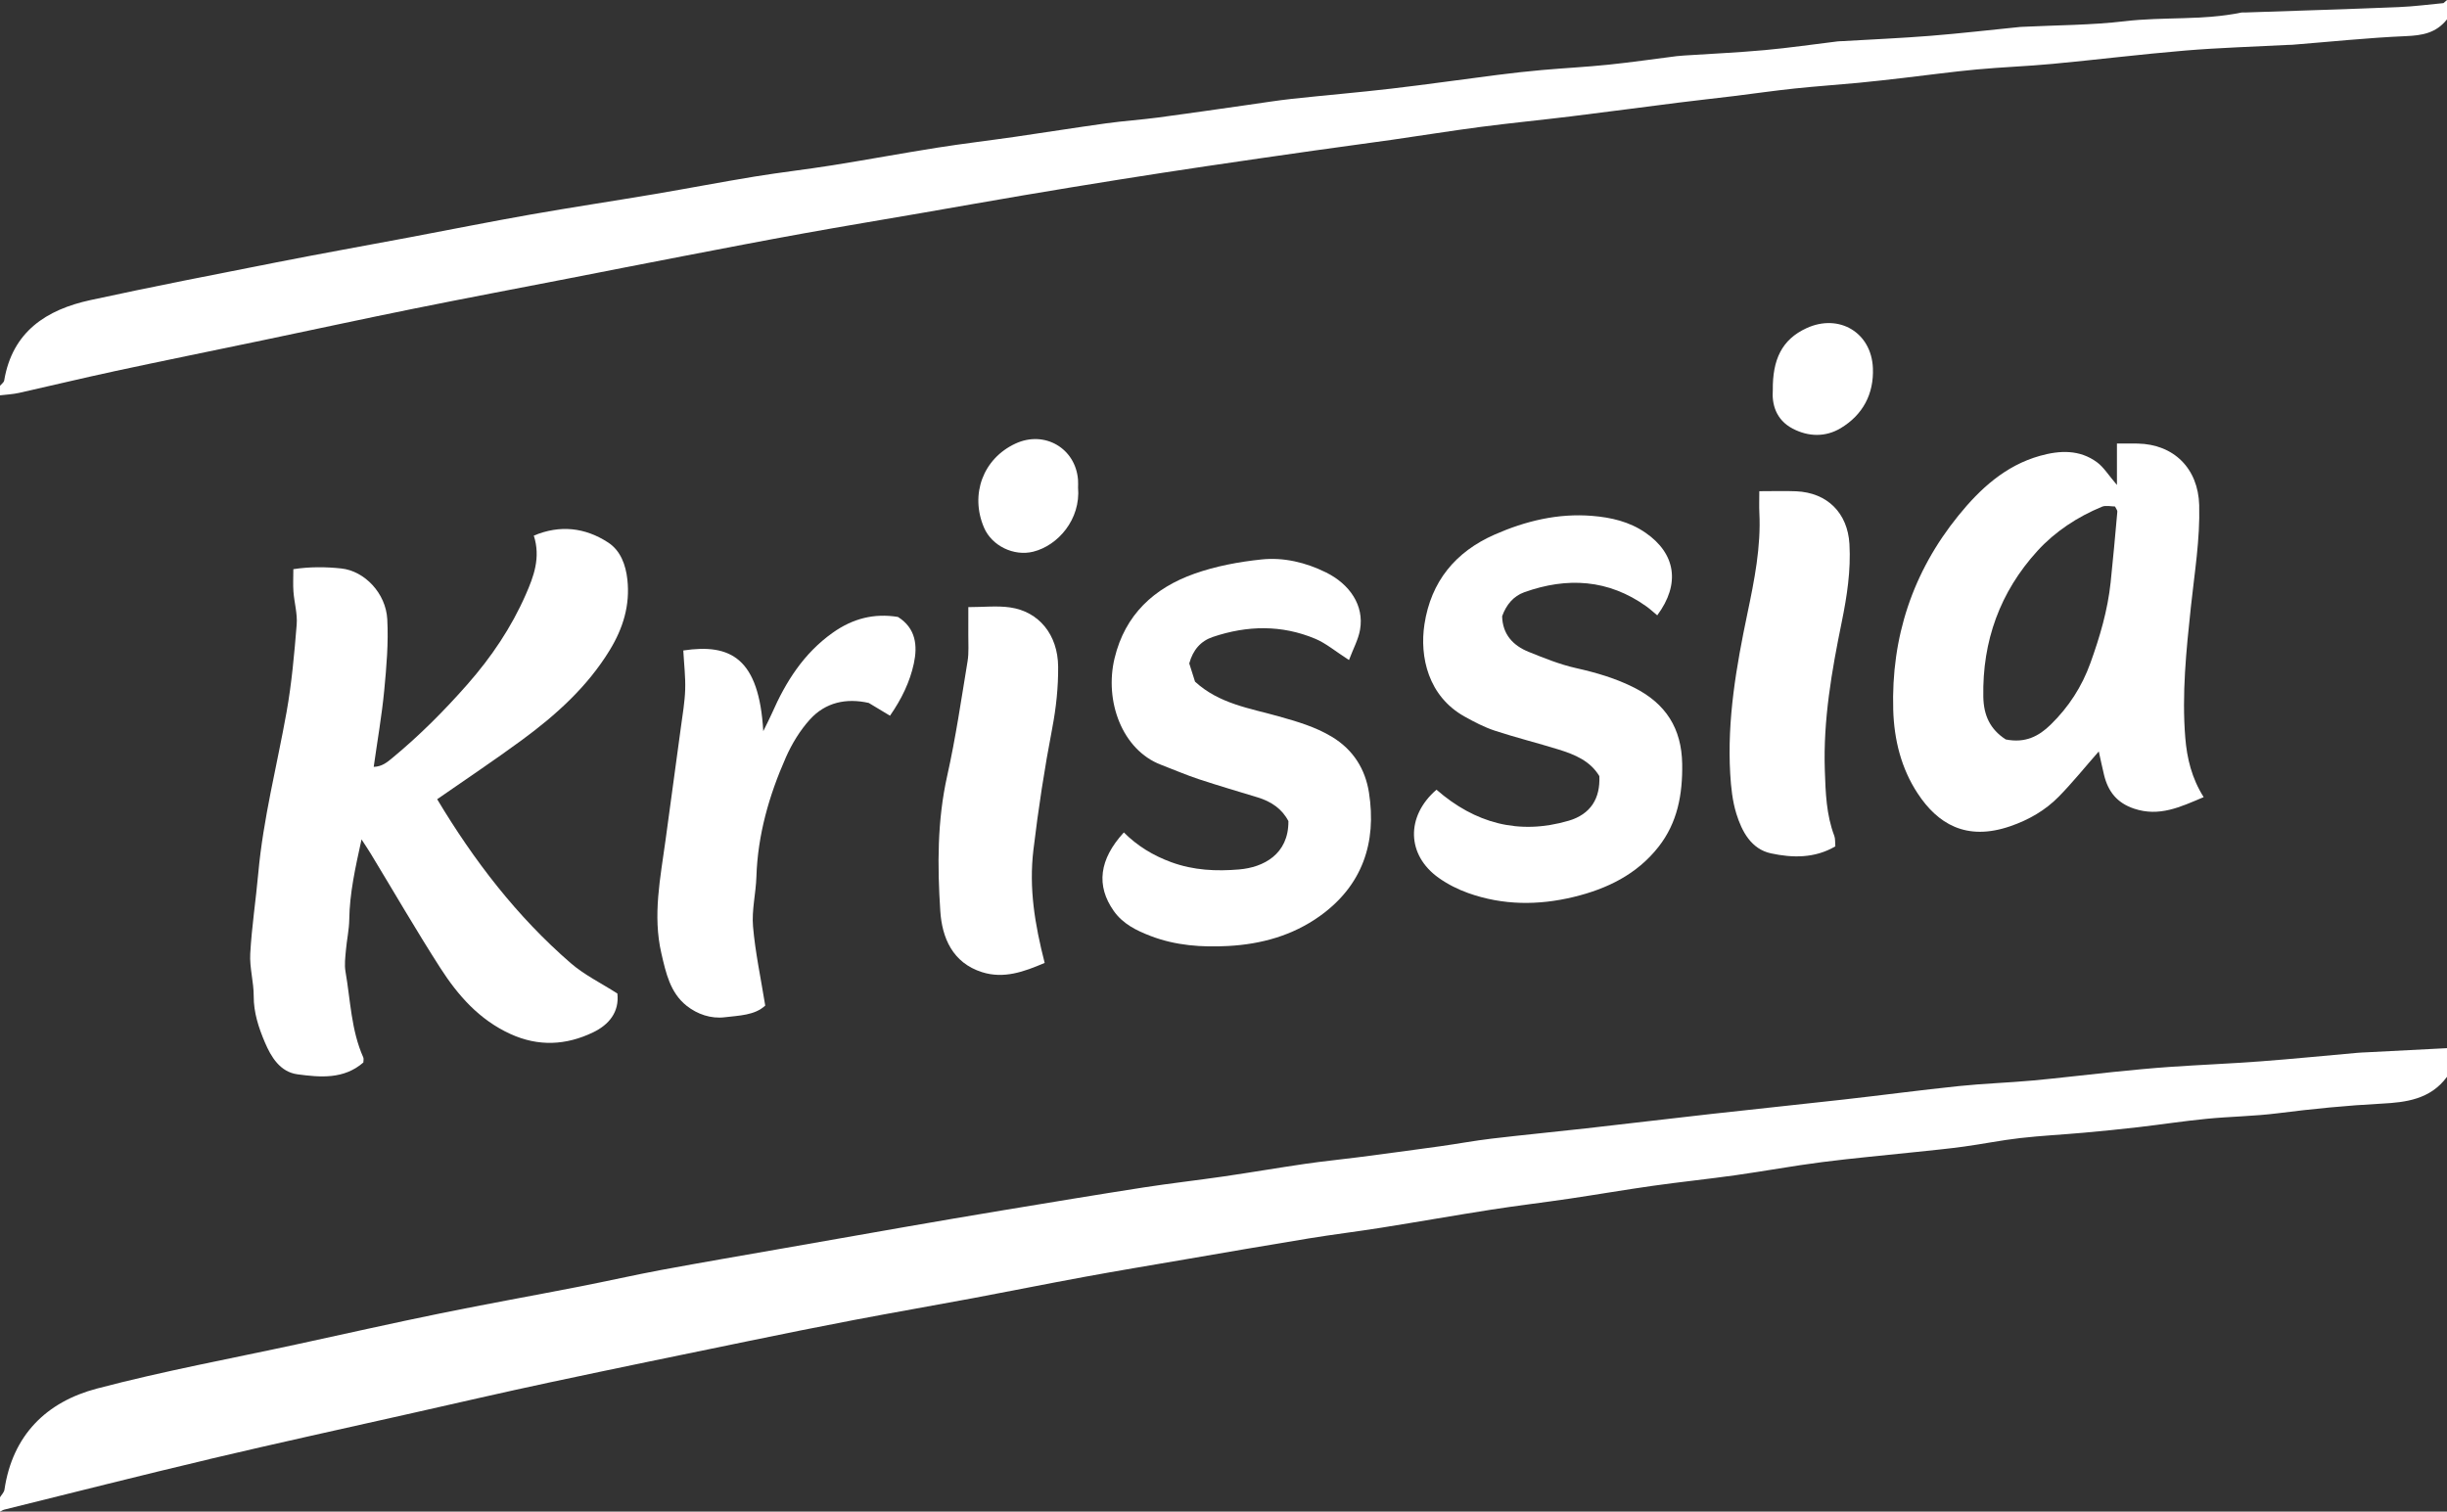
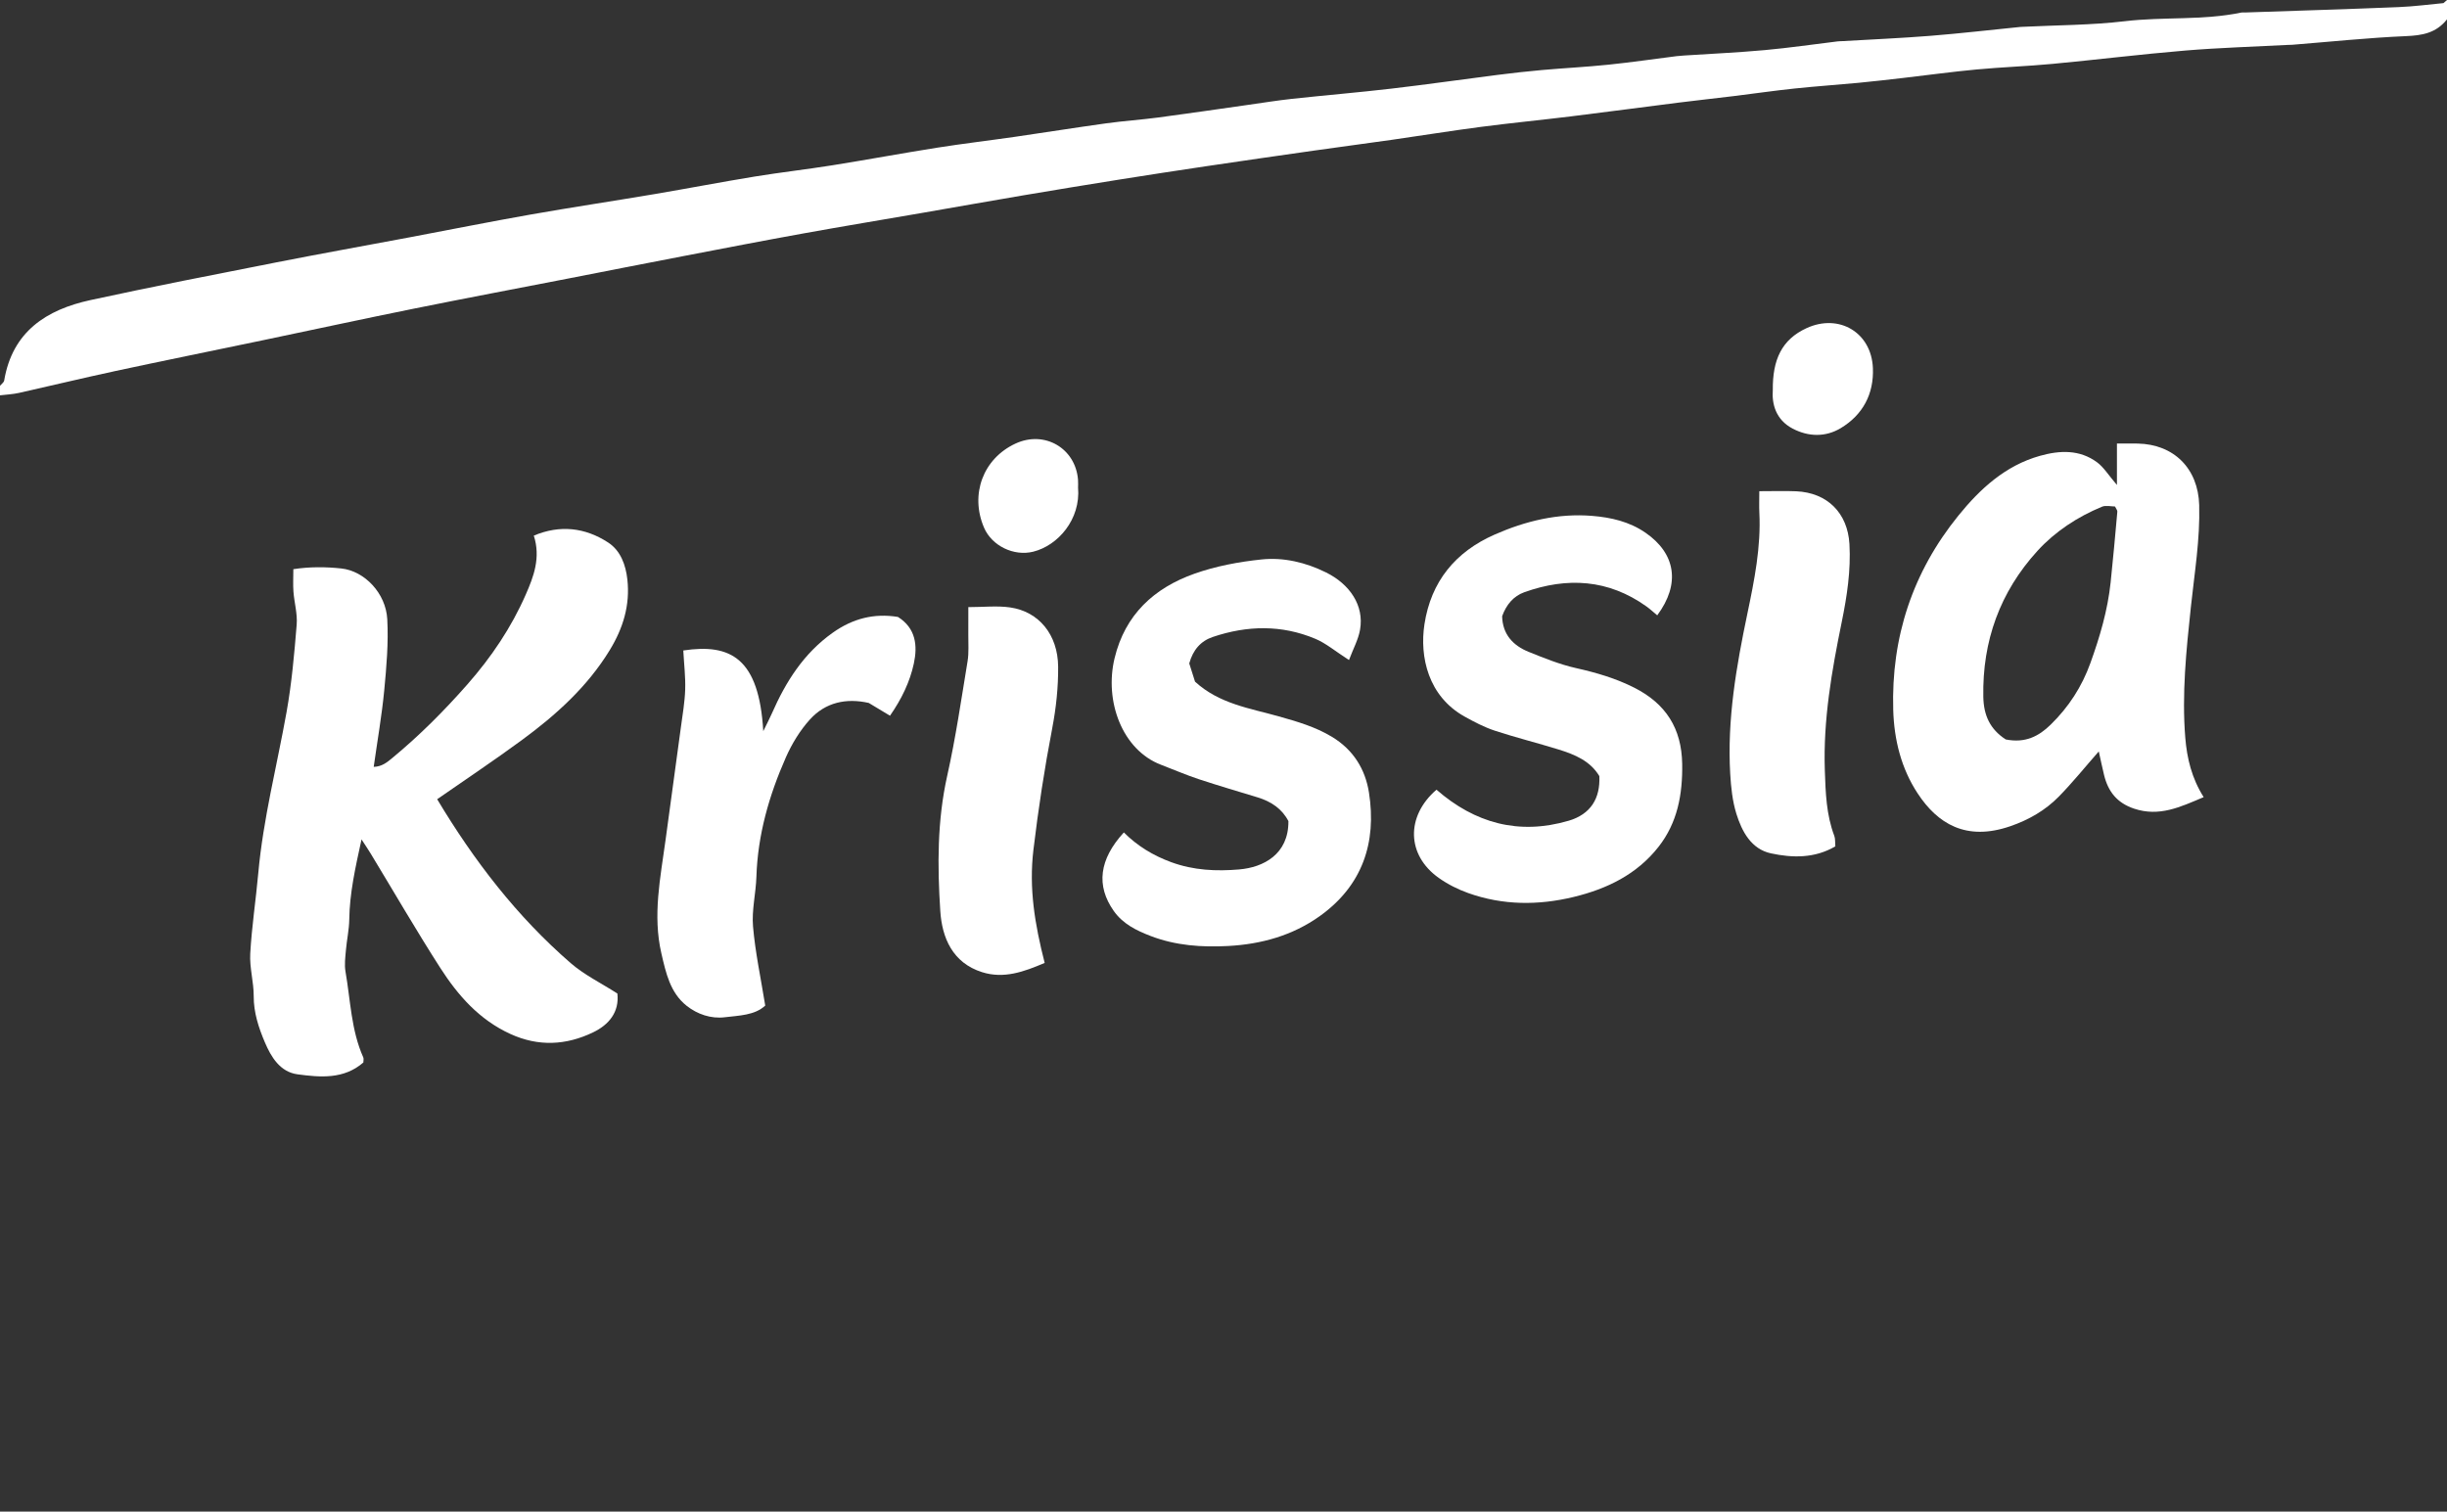
<svg xmlns="http://www.w3.org/2000/svg" id="Capa_1" data-name="Capa 1" viewBox="0 0 2428.67 1500.55">
  <rect x="0" y="0" width="2428.67" height="1500.55" fill="#333333" stroke="none" />
  <defs>
    <style>
      .cls-1 {
        fill: #fff;
        stroke-width: 0px;
      }
    </style>
  </defs>
  <path class="cls-1" d="M112.97,368.63c49.17-10.55,98.47-20.54,147.7-30.83,49.99-10.45,99.91-21.27,149.96-31.39,50.84-10.28,101.81-19.89,152.73-29.81,38.53-7.51,77.05-15.11,115.6-22.52,39.34-7.56,78.66-15.18,118.08-22.3,39.42-7.13,78.96-13.65,118.43-20.48,33.27-5.76,66.51-11.7,99.8-17.34,31.76-5.38,63.55-10.58,95.36-15.66,28.69-4.57,57.4-8.98,86.14-13.25,35.76-5.31,71.55-10.46,107.34-15.56,25.68-3.66,51.4-7,77.08-10.67,29.54-4.22,59-9,88.58-12.87,29.63-3.88,59.4-6.75,89.06-10.39,35.87-4.41,71.68-9.22,107.54-13.74,17.95-2.26,35.94-4.18,53.89-6.38,20.27-2.48,40.48-5.42,60.79-7.57,21.15-2.24,42.38-3.66,63.55-5.67,14.88-1.41,29.73-3.15,44.57-4.86,24.19-2.79,48.32-6.12,72.55-8.38,25.11-2.34,50.36-3.2,75.47-5.56,43.83-4.12,87.55-9.54,131.42-13.21,33.8-2.82,67.76-3.8,101.64-5.59,1.58-.08,3.17-.02,4.75-.15,37.66-2.99,75.28-6.97,113.01-8.59,15.84-.68,29.79-2.9,40.67-16.67V0c-.49.53-1.31,1.13-3.52,3.09-13.36,1.23-28.94,3.34-44.58,3.97-50.51,2.06-101.04,3.58-151.56,5.31-1.58.05-3.22-.17-4.75.14-38.05,7.9-76.95,4.01-115.33,8.55-33.6,3.98-67.68,3.88-101.55,5.58-.79.04-1.59.04-2.37.12-29.7,2.98-59.35,6.43-89.1,8.81-29.06,2.32-58.21,3.55-87.32,5.26-1.58.09-3.18.07-4.75.26-24.14,2.93-48.23,6.46-72.44,8.66-26.67,2.42-53.44,3.62-80.17,5.37-2.37.15-4.74.31-7.1.61-22.57,2.85-45.09,6.14-67.71,8.48-21.91,2.26-43.94,3.36-65.89,5.3-14.86,1.31-29.7,3-44.5,4.88-35.02,4.45-69.97,9.49-105.04,13.58-32.78,3.82-65.69,6.56-98.51,10.12-14.82,1.61-29.55,4.01-44.32,6.09-29.51,4.16-59,8.53-88.54,12.45-17.14,2.27-34.44,3.4-51.57,5.77-30.29,4.19-60.48,9.04-90.74,13.41-25.64,3.7-51.39,6.72-76.98,10.76-34.84,5.51-69.53,11.96-104.36,17.52-25.58,4.09-51.35,6.98-76.91,11.16-33.27,5.44-66.39,11.83-99.63,17.45-41,6.93-82.14,13.09-123.09,20.31-40.14,7.08-80.12,15.1-120.18,22.64-43.95,8.27-87.98,16.15-131.86,24.79-61.58,12.12-123.2,24.11-184.52,37.44-43.74,9.5-77.48,31.26-85.62,79.81-.32,1.92-2.72,3.49-4.16,5.23v9.51c6.25-.77,12.61-1.03,18.73-2.39,31.44-7,62.74-14.63,94.23-21.38Z" />
  <path class="cls-1" d="M1858.87,365.4c-1.45-35.49-33.72-54.35-65.76-39.7-24.85,11.36-33.88,31.5-33.59,61.55-1,13.54,2.81,29.41,19.8,38.26,15.63,8.15,32.55,8.55,47.63-.51,21.99-13.22,32.98-33.97,31.93-59.6Z" />
  <path class="cls-1" d="M1835.59,540.07c-1.75-30.78-21.91-51.06-52.91-52.39-11.03-.47-22.09-.08-36.55-.08,0,8.76-.27,14.96.04,21.14,1.73,34.18-4.98,67.4-11.9,100.49-10.99,52.49-20.16,105.14-17,159.05.78,13.26,2.18,26.87,6.08,39.45,5.48,17.67,14.78,35.15,34.31,39.36,21.27,4.6,43.49,5.09,63.93-6.95-.36-4.18.05-7.55-1.01-10.35-7.98-21.04-8.66-42.89-9.42-65.09-1.7-50.05,6.86-98.73,16.8-147.34,5.21-25.52,9.12-51.11,7.64-77.31Z" />
  <path class="cls-1" d="M1556.77,814.74c-49.08,14.39-92.71,2.62-131.05-30.83-30.44,26.25-29.85,64.85,2.3,87.59,8.89,6.29,19.02,11.4,29.29,15.05,34.37,12.21,69.51,12.33,104.71,3.8,32.99-8,62.58-22.35,84.04-49.67,18.92-24.08,23.99-52.1,23.53-82.29-.54-35.48-16.38-59.9-47.42-75.67-18.43-9.36-37.88-15.02-58.03-19.54-16.02-3.6-31.54-9.91-46.86-16.07-15.68-6.32-25.97-17.48-26.4-35.39,4.03-11.29,11.17-19.97,22.01-23.84,42.61-15.21,83.49-12.88,121.29,14.16,3.71,2.66,7.07,5.81,10.64,8.78,23.21-31.22,18.34-61.21-11.47-81.88-16.21-11.24-34.55-15.35-53.32-16.86-33.69-2.71-65.83,5.03-96.56,18.56-39.03,17.18-63.15,46.59-69.68,88.99-4.98,32.35,3.71,71.61,39.9,91.72,9.61,5.34,19.53,10.54,29.91,13.96,20.91,6.88,42.33,12.19,63.37,18.71,15.98,4.95,31.34,11.29,40.39,26.38,1.04,22.08-8.51,37.89-30.61,44.37Z" />
  <path class="cls-1" d="M2182.73,501.45c-.99-36.34-25.09-60.47-61.14-61.14-7.01-.13-14.02-.02-20.5-.02v41.12c-8.5-9.88-13.11-17.62-19.79-22.54-17.31-12.75-36.97-11.9-56.63-6.38-34.34,9.64-59.42,32.76-80.94,59.33-45.41,56.03-66.8,120.73-64.68,192.94.87,29.68,7.95,58.11,24.29,82.9,19.67,29.86,47.87,47.7,91.98,32.48,18.19-6.27,34.67-15.71,48.06-29.37,13.52-13.79,25.67-28.9,39.67-44.85,1.85,8.29,3.42,15.82,5.23,23.3,3.99,16.39,12.7,27.76,29.77,33.49,25.06,8.41,45.89-1.59,69.11-11.42-11.9-18.78-16.6-38.67-18.24-58.9-3.53-43.45.97-86.83,5.55-129.92,3.58-33.64,9.18-67.02,8.25-101ZM2101.48,507.88c-2.1,23.45-4.18,46.9-6.66,70.31-2.92,27.57-10.68,53.9-20.06,79.95-8.5,23.6-21.55,43.69-39.39,61.14-12.08,11.82-25.45,18.57-44.66,14.74-15.62-10.12-21.9-24.01-22.25-42.24-1.06-55.52,16.62-104.22,53.73-144.93,17.54-19.24,39.69-33.78,64.09-43.86,3.82-1.58,8.86-.22,12.87-.22,1.12,2.35,2.45,3.8,2.33,5.11Z" />
  <path class="cls-1" d="M605.21,645.29c13.2-21.62,20.25-44.53,17.47-69.93-1.6-14.63-6.75-28.78-19.06-36.81-22.96-14.97-47.93-17.76-73.81-6.86,7.03,21.92-.18,40.73-8.04,58.64-14.36,32.72-34.02,61.9-57.87,89.03-23.09,26.27-47.47,50.7-74.33,72.9-5.29,4.37-10.3,8.7-18.66,8.99,3.69-26.2,8.04-50.91,10.43-75.81,2.25-23.5,4.3-47.29,3.03-70.77-1.4-25.84-22.59-47.93-45.66-50.38-15.52-1.65-31.35-1.78-47.56.71,0,8.45-.43,15.45.1,22.37.84,10.94,4.09,21.97,3.21,32.71-2.36,28.98-4.93,58.09-10.03,86.68-9.52,53.35-23.21,105.93-28.1,160.12-2.4,26.61-6.47,53.09-7.96,79.74-.78,13.96,3.5,28.14,3.44,42.21-.07,16.38,4.93,31.35,11.02,45.73,6.18,14.6,15.14,29.57,32.48,31.88,22.54,3.01,45.92,5.14,65.33-11.76,0-1.88.51-3.68-.07-4.99-12.11-27.12-12.68-56.65-17.66-85.23-1.2-6.88-.19-14.24.42-21.32.87-10.16,3.17-20.26,3.31-30.41.37-26.02,5.94-51.05,12.18-79.49,4.2,6.49,6.76,10.23,9.1,14.1,22.92,37.81,45.08,76.1,68.95,113.3,17.58,27.4,38.72,51.57,69.62,65.71,28.06,12.83,55.44,11.27,82.2-1.59,15.63-7.51,26.14-20.11,24.06-38.54-16.14-10.35-32.8-18.44-46.31-30.16-53.5-46.38-96.1-101.85-132.55-162.7,28.65-19.94,56.85-38.71,84.11-58.76,33.89-24.91,64.92-52.82,87.2-89.31Z" />
  <path class="cls-1" d="M779.95,751.89c5.97-13.51,14.05-26.81,23.92-37.7,15.48-17.09,36.17-21.42,58.39-16.4,6.91,4.16,13.57,8.17,21.07,12.68,11.41-16.37,19.74-33.46,23.69-51.9,3.77-17.58,2.07-34.93-15.8-46.15-23.78-3.86-44.84,1.57-64.71,15.66-28.84,20.45-46.6,48.64-60.41,80.12-2.15,4.91-4.67,9.65-8.55,17.62-4.19-72.33-32.21-87.24-79.37-80.1.76,13.97,2.28,26.45,1.87,38.86-.41,12.51-2.6,24.97-4.27,37.42-5.02,37.36-10.19,74.7-15.24,112.06-5.05,37.3-12.91,74.39-4.12,112.33,4.51,19.46,8.74,39.11,25.11,52.06,10.57,8.36,24.07,13.02,37.8,11.35,14.31-1.75,29.72-1.85,40.17-11.58-4.43-27.54-9.93-52.93-12.12-78.59-1.39-16.21,2.84-32.83,3.36-49.3,1.31-41.62,12.6-80.8,29.22-118.44Z" />
-   <path class="cls-1" d="M207.82,1448.42c67.2-15.89,134.68-30.63,202.05-45.82,45.17-10.18,90.28-20.63,135.56-30.29,65.97-14.07,132.06-27.62,198.13-41.22,34.58-7.12,69.19-14.14,103.87-20.74,39.29-7.48,78.7-14.31,118.01-21.66,37-6.92,73.89-14.39,110.91-21.18,33.16-6.08,66.42-11.62,99.65-17.32,40.97-7.02,81.92-14.15,122.94-20.85,24.01-3.92,48.19-6.85,72.21-10.67,36.38-5.79,72.66-12.21,109.05-17.9,25.59-4,51.32-7.03,76.95-10.82,27.91-4.13,55.72-8.95,83.66-12.89,27.21-3.84,54.57-6.65,81.78-10.48,28.7-4.04,57.24-9.33,85.98-13.01,31.16-3.99,62.48-6.74,93.72-10.09,15.62-1.67,31.28-3.15,46.84-5.29,18.63-2.55,37.11-6.32,55.78-8.45,21.09-2.41,42.34-3.45,63.49-5.35,18.01-1.62,36.01-3.41,53.97-5.49,22.59-2.62,45.08-6.08,67.7-8.3,23.5-2.3,47.23-2.53,70.62-5.5,34.35-4.36,68.68-7.76,103.3-9.57,23.74-1.24,48.18-4.16,64.67-26.61v-28.44c-25.28,1.3-52.29,2.69-79.29,4.08-3.16.16-6.33.25-9.49.53-32.12,2.84-64.21,6.07-96.36,8.48-29.88,2.25-59.85,3.43-89.75,5.49-18.85,1.29-37.66,3.15-56.46,5.06-26.58,2.7-53.1,6.02-79.71,8.45-24.33,2.22-48.8,2.98-73.09,5.51-38.29,3.98-76.47,9.08-114.73,13.39-43.76,4.93-87.56,9.42-131.33,14.31-41.4,4.63-82.77,9.63-124.17,14.29-31.26,3.52-62.59,6.5-93.83,10.2-17.14,2.03-34.14,5.22-51.24,7.6-27.25,3.79-54.51,7.42-81.79,10.97-17.16,2.24-34.4,3.88-51.52,6.38-27.19,3.96-54.28,8.62-81.47,12.59-26.44,3.86-53.03,6.82-79.43,10.92-46.55,7.24-93.03,14.97-139.51,22.66-32.55,5.39-65.06,10.97-97.56,16.62-40.24,6.98-80.45,14.1-120.68,21.18-40.22,7.08-80.49,13.93-120.64,21.39-27.02,5.03-53.84,11.16-80.82,16.42-46.26,9.03-92.66,17.34-138.84,26.77-46.97,9.59-93.74,20.13-140.59,30.3-66.82,14.51-134.2,26.89-200.25,44.33-50.07,13.21-83.67,46.2-91.69,100.31-.4,2.69-2.9,5.07-4.42,7.6v14.27c1.42-.7,2.77-1.68,4.28-2.05,67.83-16.77,135.55-34,203.54-50.07Z" />
  <path class="cls-1" d="M1069.98,483.79c0-1.19.21-4.37-.03-7.51-2.46-31.41-33.29-49.27-62.03-35.98-32.11,14.85-45.42,50.35-31.28,83.43,7.75,18.12,29.56,28.72,48.86,23.91,24.49-6.11,47.24-31.98,44.48-63.85Z" />
  <path class="cls-1" d="M1230.02,863.06c-22.76,1.93-45.3.99-67.68-7.24-18.1-6.65-33.57-16.18-46.92-29.48-24.57,26.85-27.67,52.85-10.02,77.93,9.08,12.89,22.53,19.47,36.71,24.9,24.82,9.51,50.68,11.3,76.87,9.89,32.9-1.77,63.93-10.4,90.88-29.65,42.28-30.2,56.67-72.95,48.83-122.73-3.6-22.87-15.3-42.39-36.93-55.37-16.64-9.99-34.49-15.07-52.65-20.2-28.66-8.09-58.9-12.33-83.04-34.45-1.81-5.71-3.93-12.41-5.73-18.1,3.71-13.47,11.42-22.24,23.42-26.29,34.01-11.47,68.22-12.19,101.61,1.81,10.69,4.48,19.93,12.41,33.51,21.12,4.2-11.2,9.25-20.32,10.96-30.03,4.29-24.31-10.37-45.34-33.69-56.9-20.01-9.92-42.03-15.23-64.09-12.92-22.49,2.36-45.37,6.63-66.61,14.16-40,14.19-68.83,40.6-79.23,83.9-10.25,42.65,7.54,91.02,46.11,105.77,12.46,4.76,24.73,10.07,37.37,14.26,19.42,6.44,39.08,12.15,58.65,18.14,13.37,4.09,24.13,11.39,30.41,23.54.26,33.08-25.03,45.92-48.75,47.93Z" />
  <path class="cls-1" d="M1044.37,722.72c3.85-19.99,6.03-40.65,5.85-60.98-.29-31.85-19.23-54.65-47.59-58.76-12.99-1.88-26.47-.32-41.55-.32,0,10.49.07,19.04-.02,27.58-.1,8.71.68,17.59-.73,26.09-6.26,37.96-11.79,76.12-20.19,113.63-9.98,44.59-9.81,89.55-6.9,134.35,1.72,26.5,12.07,51.39,41.4,60.7,21.72,6.89,41.63-.36,62.2-9.16-9.91-38.8-15.7-74.18-11.18-112.13,4.85-40.66,10.98-80.85,18.72-121Z" />
</svg>